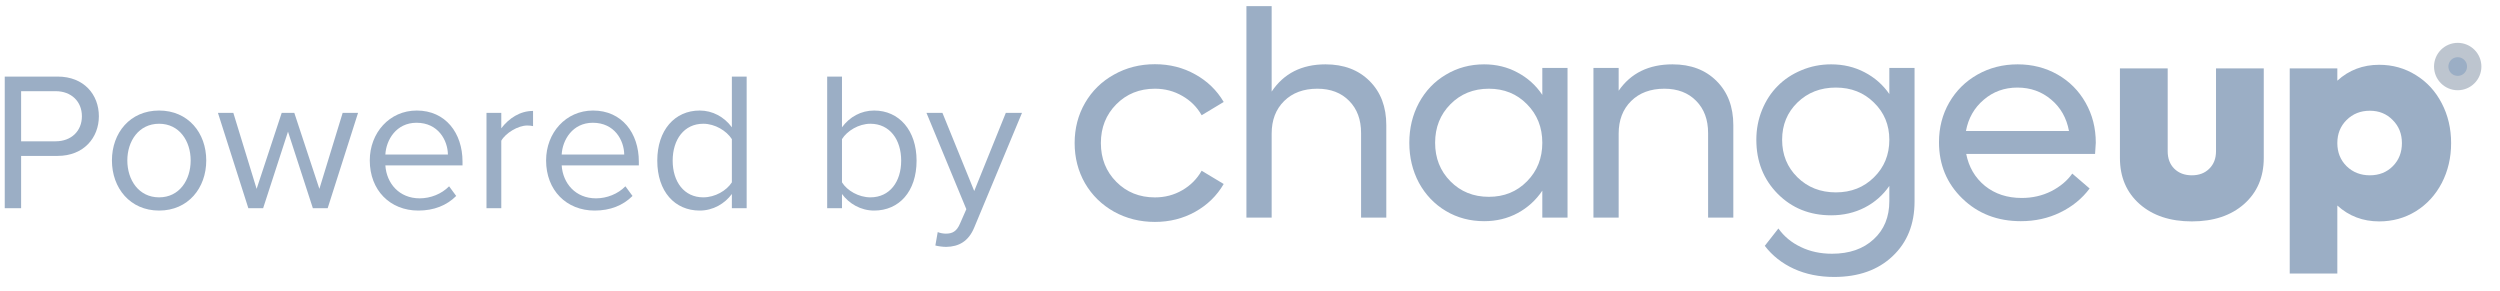
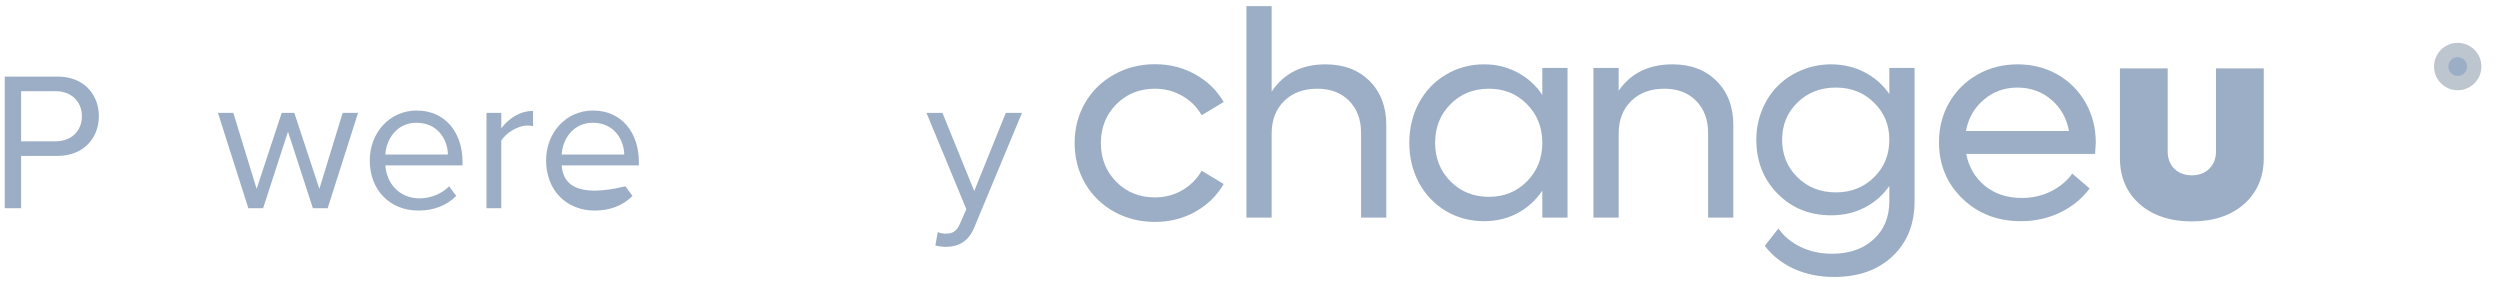
<svg xmlns="http://www.w3.org/2000/svg" width="146" height="17" viewBox="0 0 146 17" fill="none">
  <g clip-path="url(#clip0_446_25268)">
    <path d="M77.412 3.758C78.477 3.758 79.334 4.082 79.981 4.729C80.634 5.377 80.96 6.236 80.96 7.308V12.708H79.487V7.768C79.487 6.987 79.256 6.362 78.793 5.893C78.329 5.419 77.71 5.181 76.934 5.181C76.126 5.181 75.478 5.421 74.993 5.901C74.507 6.381 74.265 7.015 74.265 7.802V12.708H72.791V0.359H74.265V5.349C74.973 4.288 76.022 3.758 77.412 3.758Z" fill="#9BAEC5" />
    <path d="M90.071 3.967H91.544V12.708H90.071V11.134C89.698 11.692 89.215 12.13 88.623 12.448C88.038 12.761 87.387 12.917 86.673 12.917C85.853 12.917 85.108 12.719 84.439 12.323C83.769 11.921 83.245 11.371 82.865 10.674C82.491 9.97 82.304 9.192 82.304 8.338C82.304 7.484 82.491 6.708 82.865 6.01C83.245 5.307 83.769 4.757 84.439 4.361C85.108 3.959 85.853 3.758 86.673 3.758C87.387 3.758 88.038 3.917 88.623 4.235C89.215 4.548 89.698 4.983 90.071 5.541V3.967ZM86.949 11.494C87.842 11.494 88.584 11.193 89.176 10.59C89.773 9.987 90.071 9.236 90.071 8.338C90.071 7.439 89.773 6.688 89.176 6.086C88.584 5.483 87.842 5.181 86.949 5.181C86.051 5.181 85.303 5.483 84.706 6.086C84.109 6.688 83.811 7.439 83.811 8.338C83.811 9.236 84.109 9.987 84.706 10.59C85.303 11.193 86.051 11.494 86.949 11.494Z" fill="#9BAEC5" />
    <path d="M97.677 3.758C98.743 3.758 99.599 4.082 100.246 4.729C100.899 5.377 101.226 6.236 101.226 7.308V12.708H99.753V7.768C99.753 6.987 99.521 6.362 99.058 5.893C98.595 5.419 97.975 5.181 97.2 5.181C96.391 5.181 95.743 5.421 95.258 5.901C94.773 6.381 94.53 7.015 94.53 7.802V12.708H93.057V3.967H94.53V5.299C95.239 4.272 96.287 3.758 97.677 3.758Z" fill="#9BAEC5" />
    <path d="M110.337 3.967H111.81V11.762C111.81 13.09 111.383 14.156 110.529 14.96C109.676 15.769 108.537 16.174 107.114 16.174C106.244 16.174 105.46 16.015 104.763 15.697C104.07 15.379 103.504 14.932 103.063 14.357L103.858 13.344C104.188 13.807 104.623 14.168 105.164 14.424C105.705 14.687 106.314 14.818 106.989 14.818C108.004 14.818 108.816 14.536 109.424 13.972C110.033 13.414 110.337 12.672 110.337 11.745V10.858C109.963 11.399 109.483 11.82 108.897 12.122C108.311 12.423 107.658 12.574 106.939 12.574C105.689 12.574 104.648 12.155 103.817 11.318C102.985 10.475 102.57 9.423 102.57 8.162C102.57 7.548 102.681 6.967 102.904 6.42C103.128 5.873 103.432 5.407 103.817 5.022C104.202 4.632 104.665 4.325 105.206 4.101C105.747 3.872 106.325 3.758 106.939 3.758C107.653 3.758 108.303 3.912 108.889 4.219C109.48 4.526 109.963 4.95 110.337 5.491V3.967ZM107.215 11.235C108.108 11.235 108.85 10.941 109.441 10.355C110.038 9.769 110.337 9.038 110.337 8.162C110.337 7.297 110.038 6.574 109.441 5.993C108.85 5.407 108.108 5.114 107.215 5.114C106.316 5.114 105.569 5.405 104.972 5.985C104.375 6.566 104.076 7.291 104.076 8.162C104.076 9.038 104.375 9.769 104.972 10.355C105.569 10.941 106.316 11.235 107.215 11.235Z" fill="#9BAEC5" />
    <path d="M122.394 8.338C122.394 8.421 122.38 8.639 122.352 8.991H114.827C114.978 9.761 115.344 10.383 115.924 10.858C116.51 11.327 117.224 11.561 118.067 11.561C118.692 11.561 119.266 11.43 119.791 11.168C120.315 10.9 120.725 10.556 121.021 10.138L122.034 11.008C121.593 11.6 121.021 12.066 120.318 12.407C119.621 12.747 118.853 12.917 118.016 12.917C116.649 12.917 115.511 12.476 114.602 11.595C113.692 10.713 113.237 9.616 113.237 8.304C113.237 7.456 113.435 6.686 113.832 5.993C114.233 5.296 114.786 4.749 115.489 4.352C116.192 3.956 116.973 3.758 117.832 3.758C118.686 3.758 119.461 3.956 120.159 4.352C120.857 4.749 121.403 5.299 121.8 6.002C122.196 6.7 122.394 7.478 122.394 8.338ZM117.816 5.114C117.057 5.114 116.401 5.352 115.849 5.826C115.296 6.295 114.95 6.903 114.811 7.651H120.829C120.689 6.892 120.343 6.281 119.791 5.818C119.238 5.349 118.58 5.114 117.816 5.114Z" fill="#9BAEC5" />
    <path d="M67.448 12.96C66.573 12.96 65.776 12.76 65.058 12.362C64.339 11.958 63.775 11.405 63.365 10.703C62.961 9.996 62.759 9.213 62.759 8.355C62.759 7.496 62.961 6.716 63.365 6.014C63.775 5.307 64.339 4.754 65.058 4.356C65.776 3.952 66.573 3.75 67.448 3.75C68.313 3.75 69.099 3.949 69.806 4.347C70.513 4.74 71.066 5.276 71.464 5.955L70.176 6.73C69.907 6.253 69.531 5.877 69.048 5.602C68.565 5.321 68.032 5.181 67.448 5.181C66.545 5.181 65.793 5.484 65.192 6.09C64.592 6.696 64.291 7.451 64.291 8.355C64.291 9.258 64.592 10.013 65.192 10.619C65.793 11.225 66.545 11.528 67.448 11.528C68.032 11.528 68.565 11.388 69.048 11.107C69.531 10.827 69.907 10.448 70.176 9.971L71.464 10.745C71.066 11.43 70.51 11.972 69.797 12.37C69.09 12.763 68.307 12.96 67.448 12.96Z" fill="#9BAEC5" />
    <path d="M131.053 11.918C130.286 12.592 129.269 12.93 128.004 12.93C126.738 12.93 125.722 12.592 124.955 11.918C124.187 11.238 123.804 10.341 123.804 9.226V3.993H126.593V8.833C126.593 9.257 126.721 9.597 126.979 9.853C127.242 10.11 127.584 10.238 128.004 10.238C128.424 10.238 128.763 10.11 129.02 9.853C129.283 9.597 129.415 9.257 129.415 8.833V3.993H132.204V9.226C132.204 10.341 131.82 11.238 131.053 11.918Z" fill="#9BAEC5" />
-     <path d="M138.945 3.784C139.729 3.784 140.443 3.984 141.087 4.386C141.731 4.781 142.235 5.33 142.599 6.033C142.963 6.729 143.145 7.504 143.145 8.357C143.145 9.209 142.963 9.987 142.599 10.689C142.235 11.386 141.731 11.935 141.087 12.336C140.443 12.732 139.729 12.93 138.945 12.93C137.993 12.93 137.178 12.62 136.5 12.002V15.973H133.72V3.993H136.5V4.712C137.178 4.093 137.993 3.784 138.945 3.784ZM137.038 9.703C137.402 10.059 137.856 10.238 138.399 10.238C138.942 10.238 139.39 10.059 139.743 9.703C140.096 9.346 140.272 8.897 140.272 8.357C140.272 7.816 140.093 7.367 139.734 7.011C139.382 6.648 138.936 6.467 138.399 6.467C137.856 6.467 137.402 6.648 137.038 7.011C136.68 7.367 136.5 7.816 136.5 8.357C136.5 8.897 136.68 9.346 137.038 9.703Z" fill="#9BAEC5" />
    <path d="M143.511 4.015H143.349V4.368H143.145V3.404H143.513C143.63 3.404 143.72 3.429 143.783 3.48C143.847 3.531 143.878 3.603 143.878 3.695C143.878 3.761 143.864 3.816 143.834 3.86C143.805 3.904 143.761 3.939 143.702 3.965L143.916 4.359V4.368H143.697L143.511 4.015ZM143.349 3.854H143.513C143.565 3.854 143.604 3.842 143.632 3.816C143.66 3.791 143.674 3.756 143.674 3.711C143.674 3.666 143.661 3.63 143.634 3.604C143.608 3.578 143.567 3.565 143.513 3.565H143.349V3.854Z" fill="#9BAEC5" />
    <path d="M144.494 3.886C144.494 3.354 144.063 2.922 143.53 2.922C142.998 2.922 142.567 3.354 142.567 3.886C142.567 4.418 142.998 4.85 143.53 4.85C144.063 4.85 144.494 4.418 144.494 3.886Z" fill="#9BAEC5" stroke="#BDC5CF" stroke-width="0.839" />
  </g>
  <path d="M0.277 12.159H1.233V9.105H3.365C4.887 9.105 5.774 8.045 5.774 6.789C5.774 5.533 4.91 4.472 3.365 4.472H0.277V12.159ZM4.783 6.789C4.783 7.653 4.161 8.252 3.25 8.252H1.233V5.325H3.25C4.161 5.325 4.783 5.924 4.783 6.789Z" fill="#9BAEC5" />
-   <path d="M9.291 12.297C10.985 12.297 12.045 10.983 12.045 9.37C12.045 7.757 10.985 6.455 9.291 6.455C7.597 6.455 6.537 7.757 6.537 9.37C6.537 10.983 7.597 12.297 9.291 12.297ZM9.291 11.525C8.104 11.525 7.436 10.511 7.436 9.37C7.436 8.241 8.104 7.227 9.291 7.227C10.478 7.227 11.135 8.241 11.135 9.37C11.135 10.511 10.478 11.525 9.291 11.525Z" fill="#9BAEC5" />
  <path d="M18.271 12.159H19.136L20.91 6.593H20.011L18.652 11.03L17.188 6.593H16.451L14.987 11.03L13.627 6.593H12.728L14.503 12.159H15.367L16.819 7.688L18.271 12.159Z" fill="#9BAEC5" />
  <path d="M21.595 9.37C21.595 11.11 22.781 12.297 24.429 12.297C25.34 12.297 26.089 11.998 26.642 11.444L26.227 10.88C25.789 11.329 25.144 11.583 24.51 11.583C23.311 11.583 22.574 10.707 22.505 9.658H27.011V9.439C27.011 7.768 26.02 6.455 24.337 6.455C22.747 6.455 21.595 7.757 21.595 9.37ZM24.326 7.169C25.593 7.169 26.146 8.195 26.158 9.024H22.505C22.551 8.172 23.139 7.169 24.326 7.169Z" fill="#9BAEC5" />
  <path d="M28.411 12.159H29.275V8.218C29.528 7.768 30.254 7.33 30.785 7.33C30.923 7.33 31.026 7.342 31.13 7.365V6.478C30.37 6.478 29.724 6.904 29.275 7.492V6.593H28.411V12.159Z" fill="#9BAEC5" />
-   <path d="M31.892 9.37C31.892 11.11 33.079 12.297 34.727 12.297C35.637 12.297 36.386 11.998 36.939 11.444L36.524 10.88C36.086 11.329 35.441 11.583 34.807 11.583C33.609 11.583 32.871 10.707 32.802 9.658H37.308V9.439C37.308 7.768 36.317 6.455 34.634 6.455C33.044 6.455 31.892 7.757 31.892 9.37ZM34.623 7.169C35.891 7.169 36.444 8.195 36.455 9.024H32.802C32.848 8.172 33.436 7.169 34.623 7.169Z" fill="#9BAEC5" />
-   <path d="M42.741 12.159H43.605V4.472H42.741V7.434C42.292 6.823 41.612 6.455 40.863 6.455C39.399 6.455 38.385 7.607 38.385 9.382C38.385 11.191 39.411 12.297 40.863 12.297C41.646 12.297 42.326 11.894 42.741 11.329V12.159ZM42.741 10.649C42.43 11.133 41.762 11.525 41.07 11.525C39.952 11.525 39.284 10.615 39.284 9.382C39.284 8.149 39.952 7.227 41.07 7.227C41.762 7.227 42.43 7.641 42.741 8.125V10.649Z" fill="#9BAEC5" />
-   <path d="M48.307 12.159H49.172V11.329C49.586 11.894 50.266 12.297 51.05 12.297C52.502 12.297 53.528 11.191 53.528 9.382C53.528 7.607 52.502 6.455 51.05 6.455C50.289 6.455 49.621 6.823 49.172 7.434V4.472H48.307V12.159ZM49.172 10.649V8.125C49.471 7.641 50.151 7.227 50.831 7.227C51.96 7.227 52.629 8.149 52.629 9.382C52.629 10.615 51.96 11.525 50.831 11.525C50.151 11.525 49.471 11.133 49.172 10.649Z" fill="#9BAEC5" />
+   <path d="M31.892 9.37C31.892 11.11 33.079 12.297 34.727 12.297C35.637 12.297 36.386 11.998 36.939 11.444L36.524 10.88C33.609 11.583 32.871 10.707 32.802 9.658H37.308V9.439C37.308 7.768 36.317 6.455 34.634 6.455C33.044 6.455 31.892 7.757 31.892 9.37ZM34.623 7.169C35.891 7.169 36.444 8.195 36.455 9.024H32.802C32.848 8.172 33.436 7.169 34.623 7.169Z" fill="#9BAEC5" />
  <path d="M54.763 13.553L54.625 14.337C54.786 14.383 55.074 14.418 55.258 14.418C55.996 14.406 56.561 14.095 56.895 13.288L59.684 6.593H58.739L56.895 11.156L55.039 6.593H54.106L56.434 12.216L56.065 13.058C55.869 13.519 55.616 13.645 55.235 13.645C55.097 13.645 54.89 13.611 54.763 13.553Z" fill="#9BAEC5" />
  <defs>
    <clipPath id="clip0_446_25268">
      <rect width="82.313" height="16" fill="white" transform="translate(62.759 0.223)" />
    </clipPath>
  </defs>
</svg>